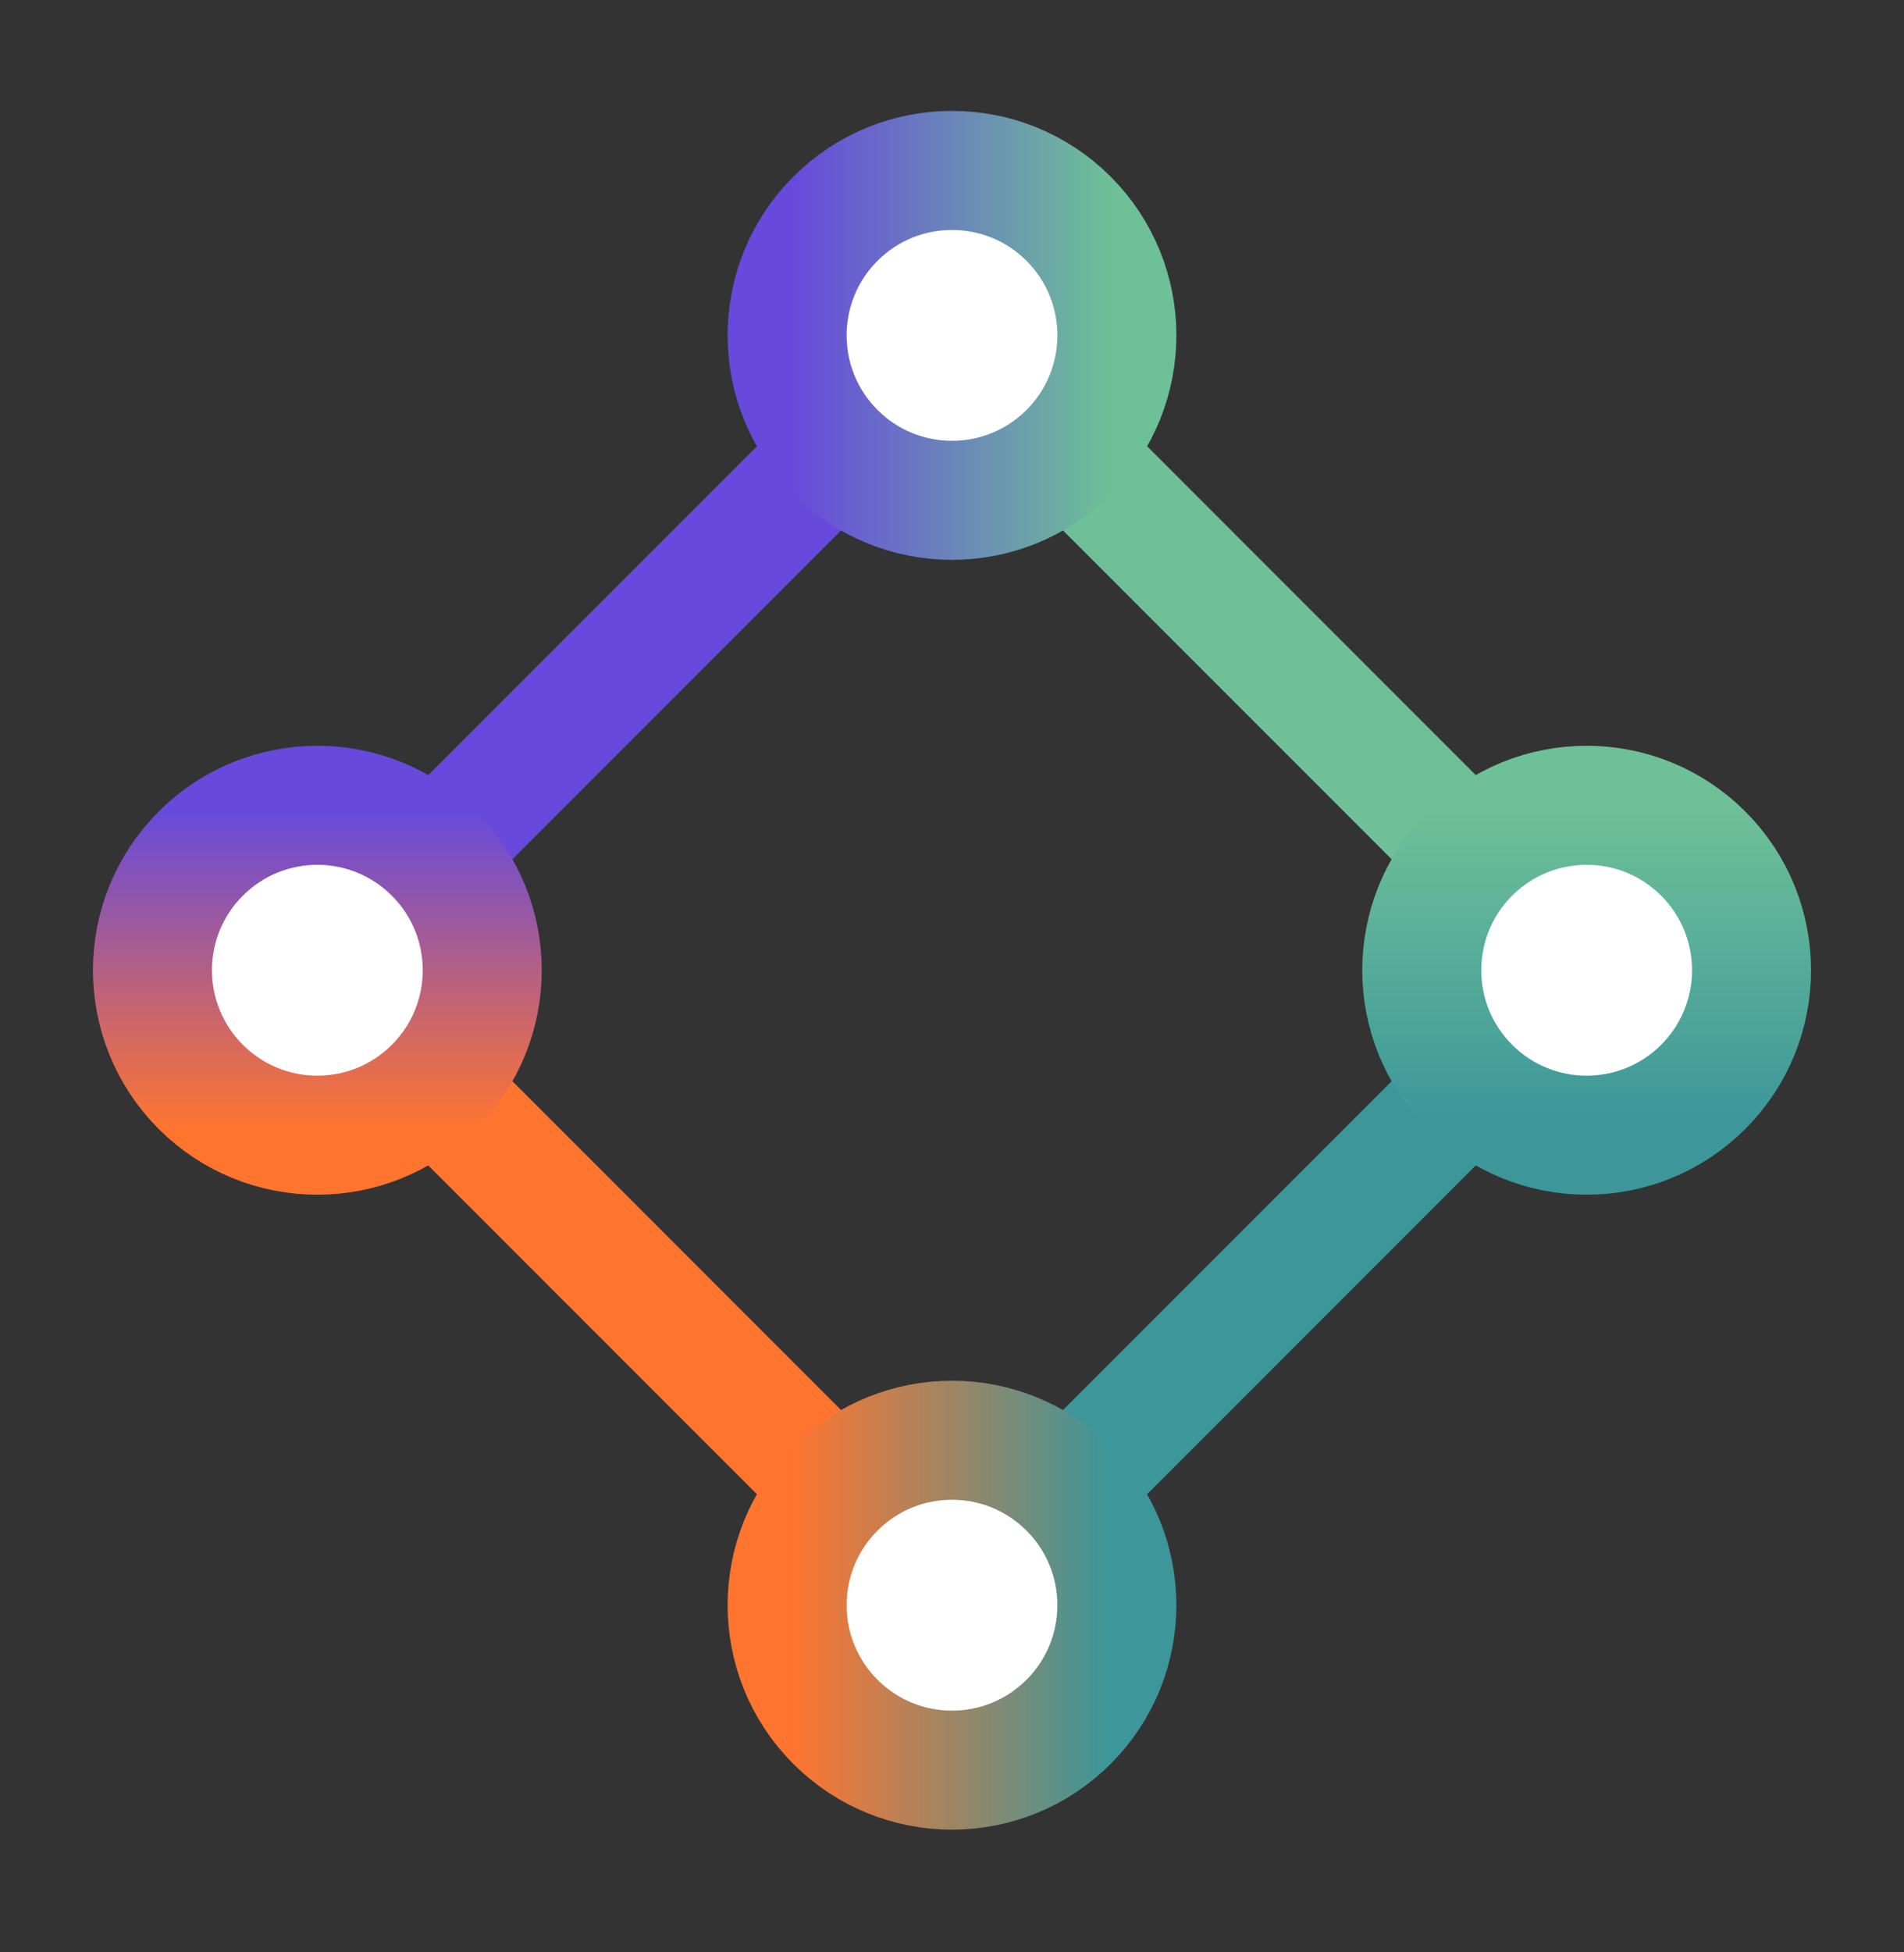
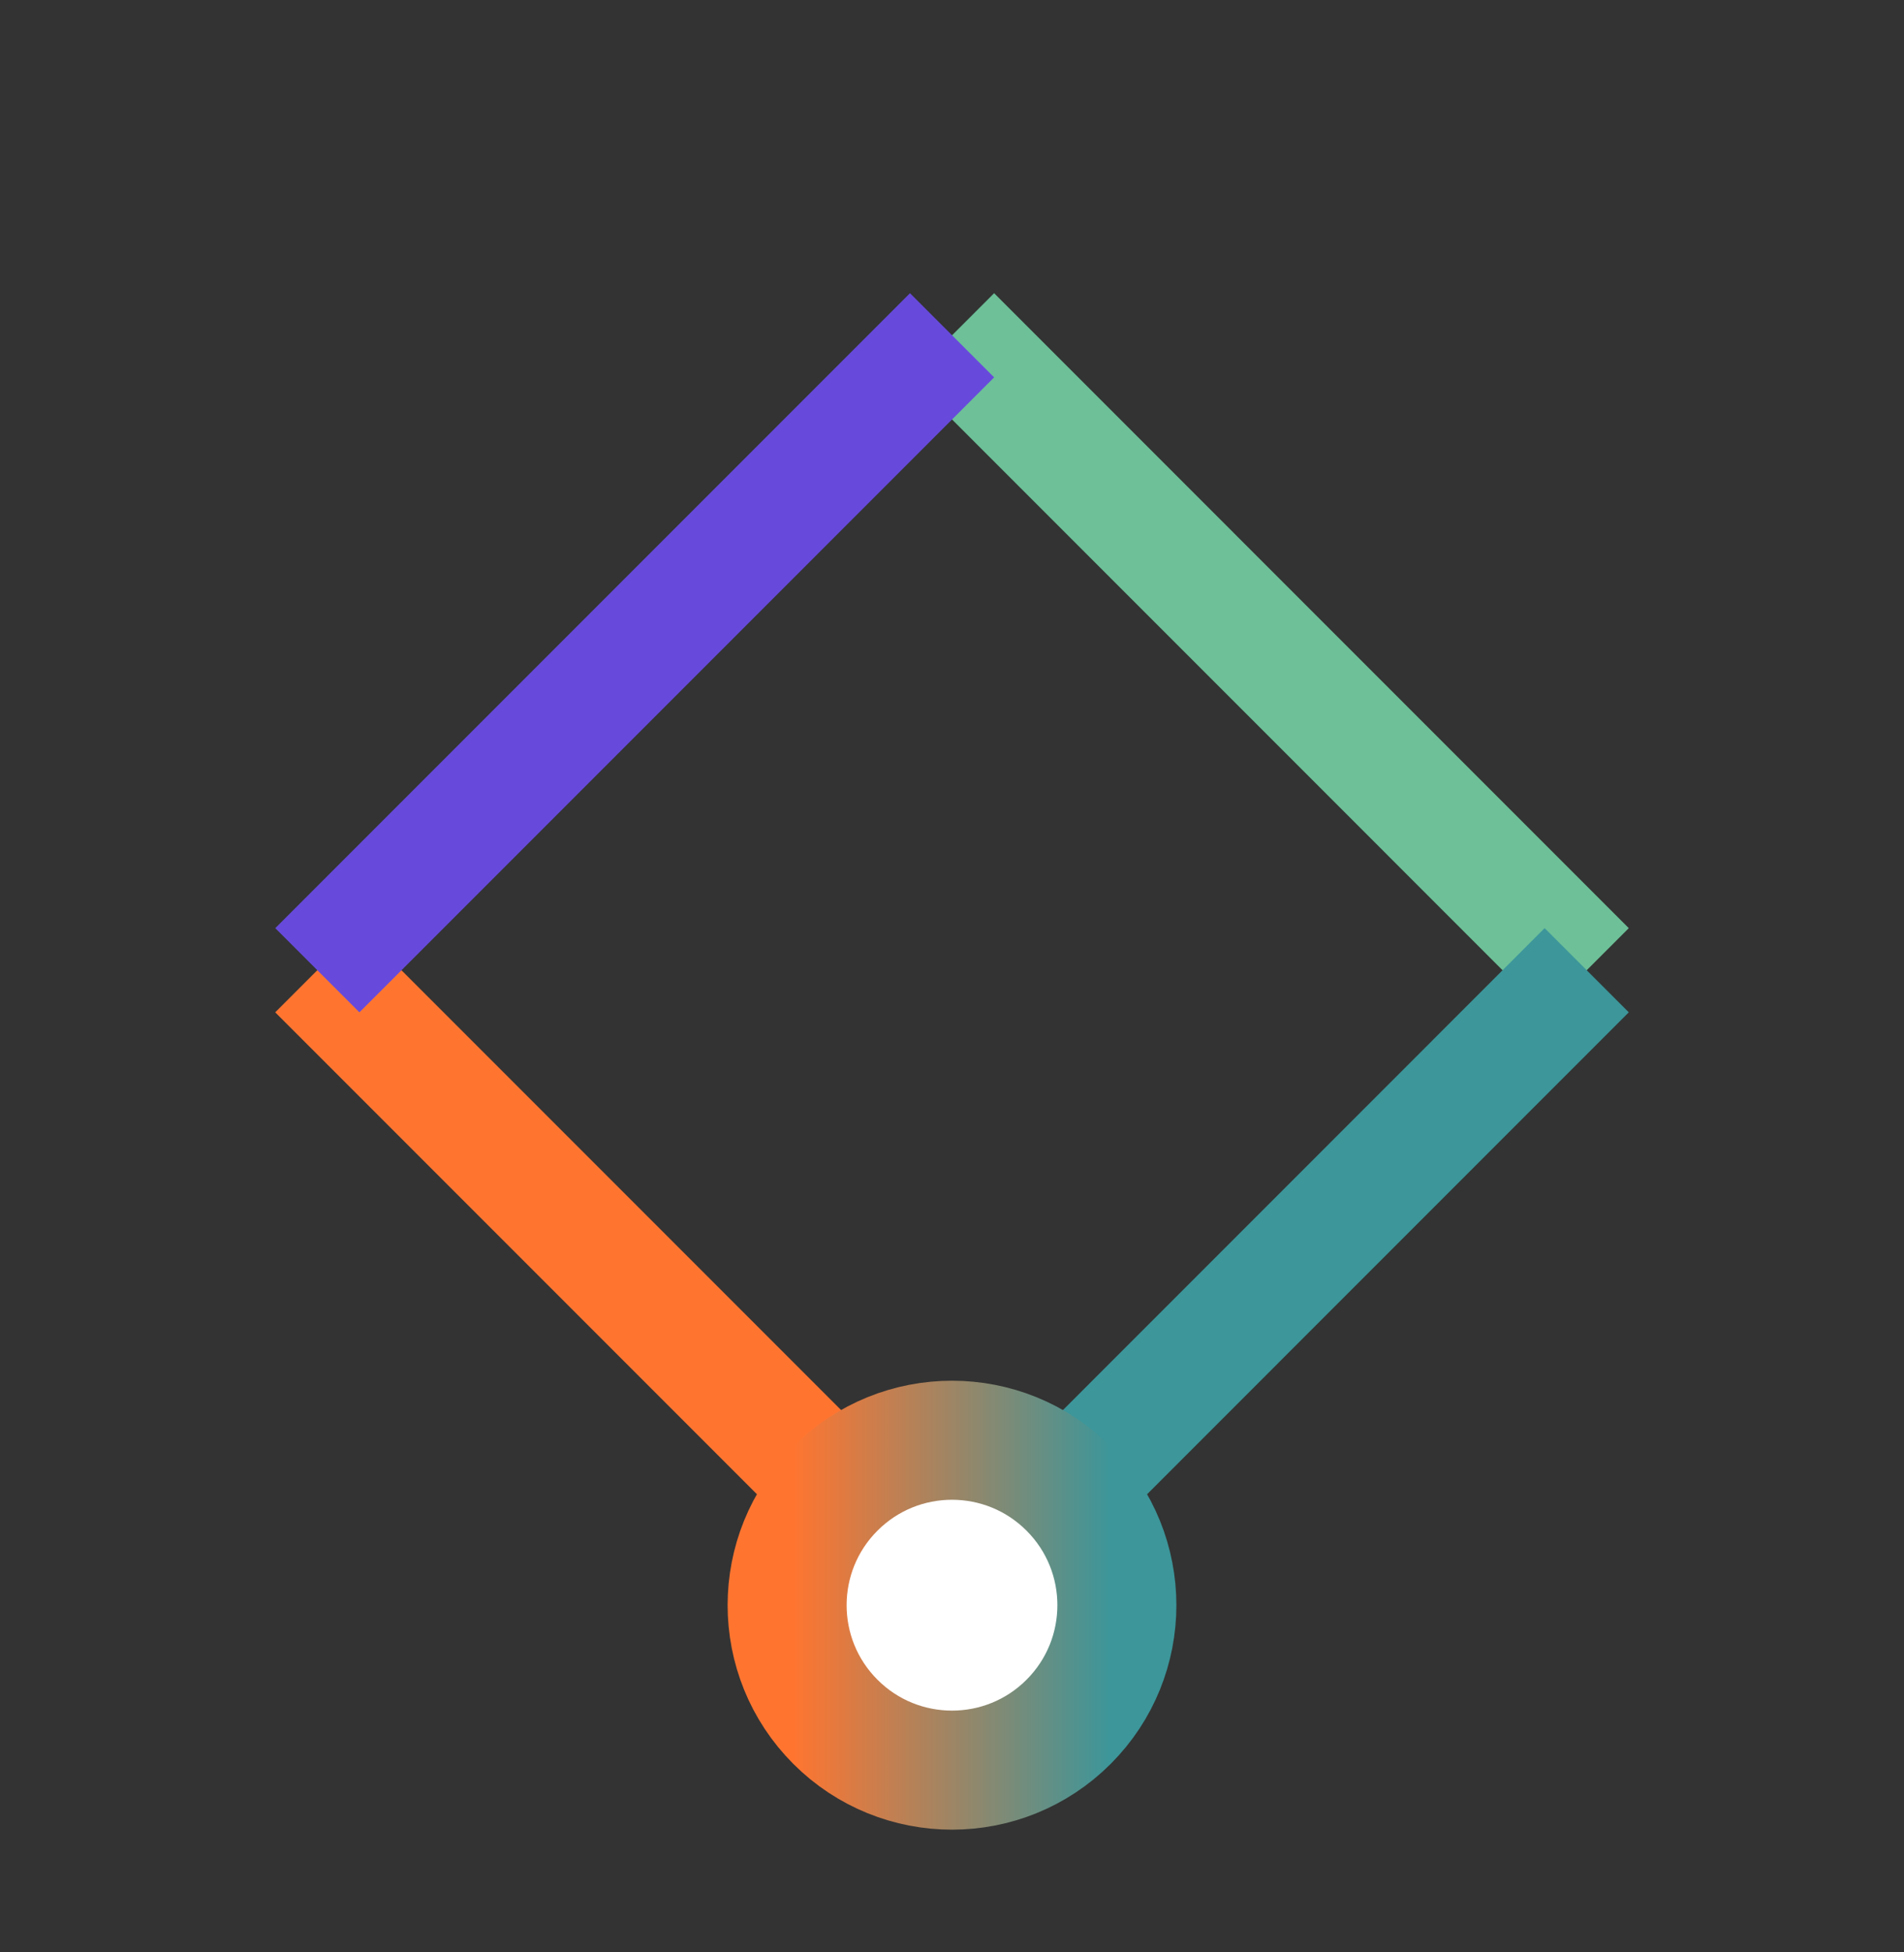
<svg xmlns="http://www.w3.org/2000/svg" width="40" height="41" viewBox="0 0 40 41" fill="none">
  <rect x="0" y="0" width="40" height="41" fill="#333333" stroke="none" />
  <path d="M20 33.709L6.666 20.375" stroke="#FF7530" stroke-width="2.5" />
  <path d="M33.334 20.375L20.001 7.041" stroke="#6DC098" stroke-width="2.5" />
  <path d="M6.667 20.375L20.001 7.041" stroke="#674ADB" stroke-width="2.5" />
  <path d="M20.001 33.709L33.334 20.375" stroke="#3C969A" stroke-width="2.5" />
-   <circle cx="20" cy="7.043" r="3.464" transform="rotate(-45 20 7.043)" fill="white" stroke="url(#paint0_linear_1892_57365)" stroke-width="2.5" />
-   <circle cx="6.667" cy="20.375" r="3.464" transform="rotate(-45 6.667 20.375)" fill="white" stroke="url(#paint1_linear_1892_57365)" stroke-width="2.5" />
  <circle cx="20" cy="33.709" r="3.464" transform="rotate(-45 20 33.709)" fill="white" stroke="url(#paint2_linear_1892_57365)" stroke-width="2.5" />
-   <circle cx="33.333" cy="20.375" r="3.464" transform="rotate(-45 33.333 20.375)" fill="white" stroke="url(#paint3_linear_1892_57365)" stroke-width="2.5" />
  <defs>
    <linearGradient id="paint0_linear_1892_57365" x1="15.286" y1="7.043" x2="20" y2="11.757" gradientUnits="userSpaceOnUse">
      <stop stop-color="#674ADB" />
      <stop offset="1" stop-color="#6DC098" />
    </linearGradient>
    <linearGradient id="paint1_linear_1892_57365" x1="11.381" y1="20.375" x2="6.667" y2="25.089" gradientUnits="userSpaceOnUse">
      <stop stop-color="#674ADB" />
      <stop offset="1" stop-color="#FF7530" />
    </linearGradient>
    <linearGradient id="paint2_linear_1892_57365" x1="20" y1="28.995" x2="24.714" y2="33.709" gradientUnits="userSpaceOnUse">
      <stop stop-color="#FF7530" />
      <stop offset="1" stop-color="#3C969A" />
    </linearGradient>
    <linearGradient id="paint3_linear_1892_57365" x1="33.333" y1="15.661" x2="28.619" y2="20.375" gradientUnits="userSpaceOnUse">
      <stop stop-color="#6DC098" />
      <stop offset="1" stop-color="#3C969A" />
    </linearGradient>
  </defs>
</svg>